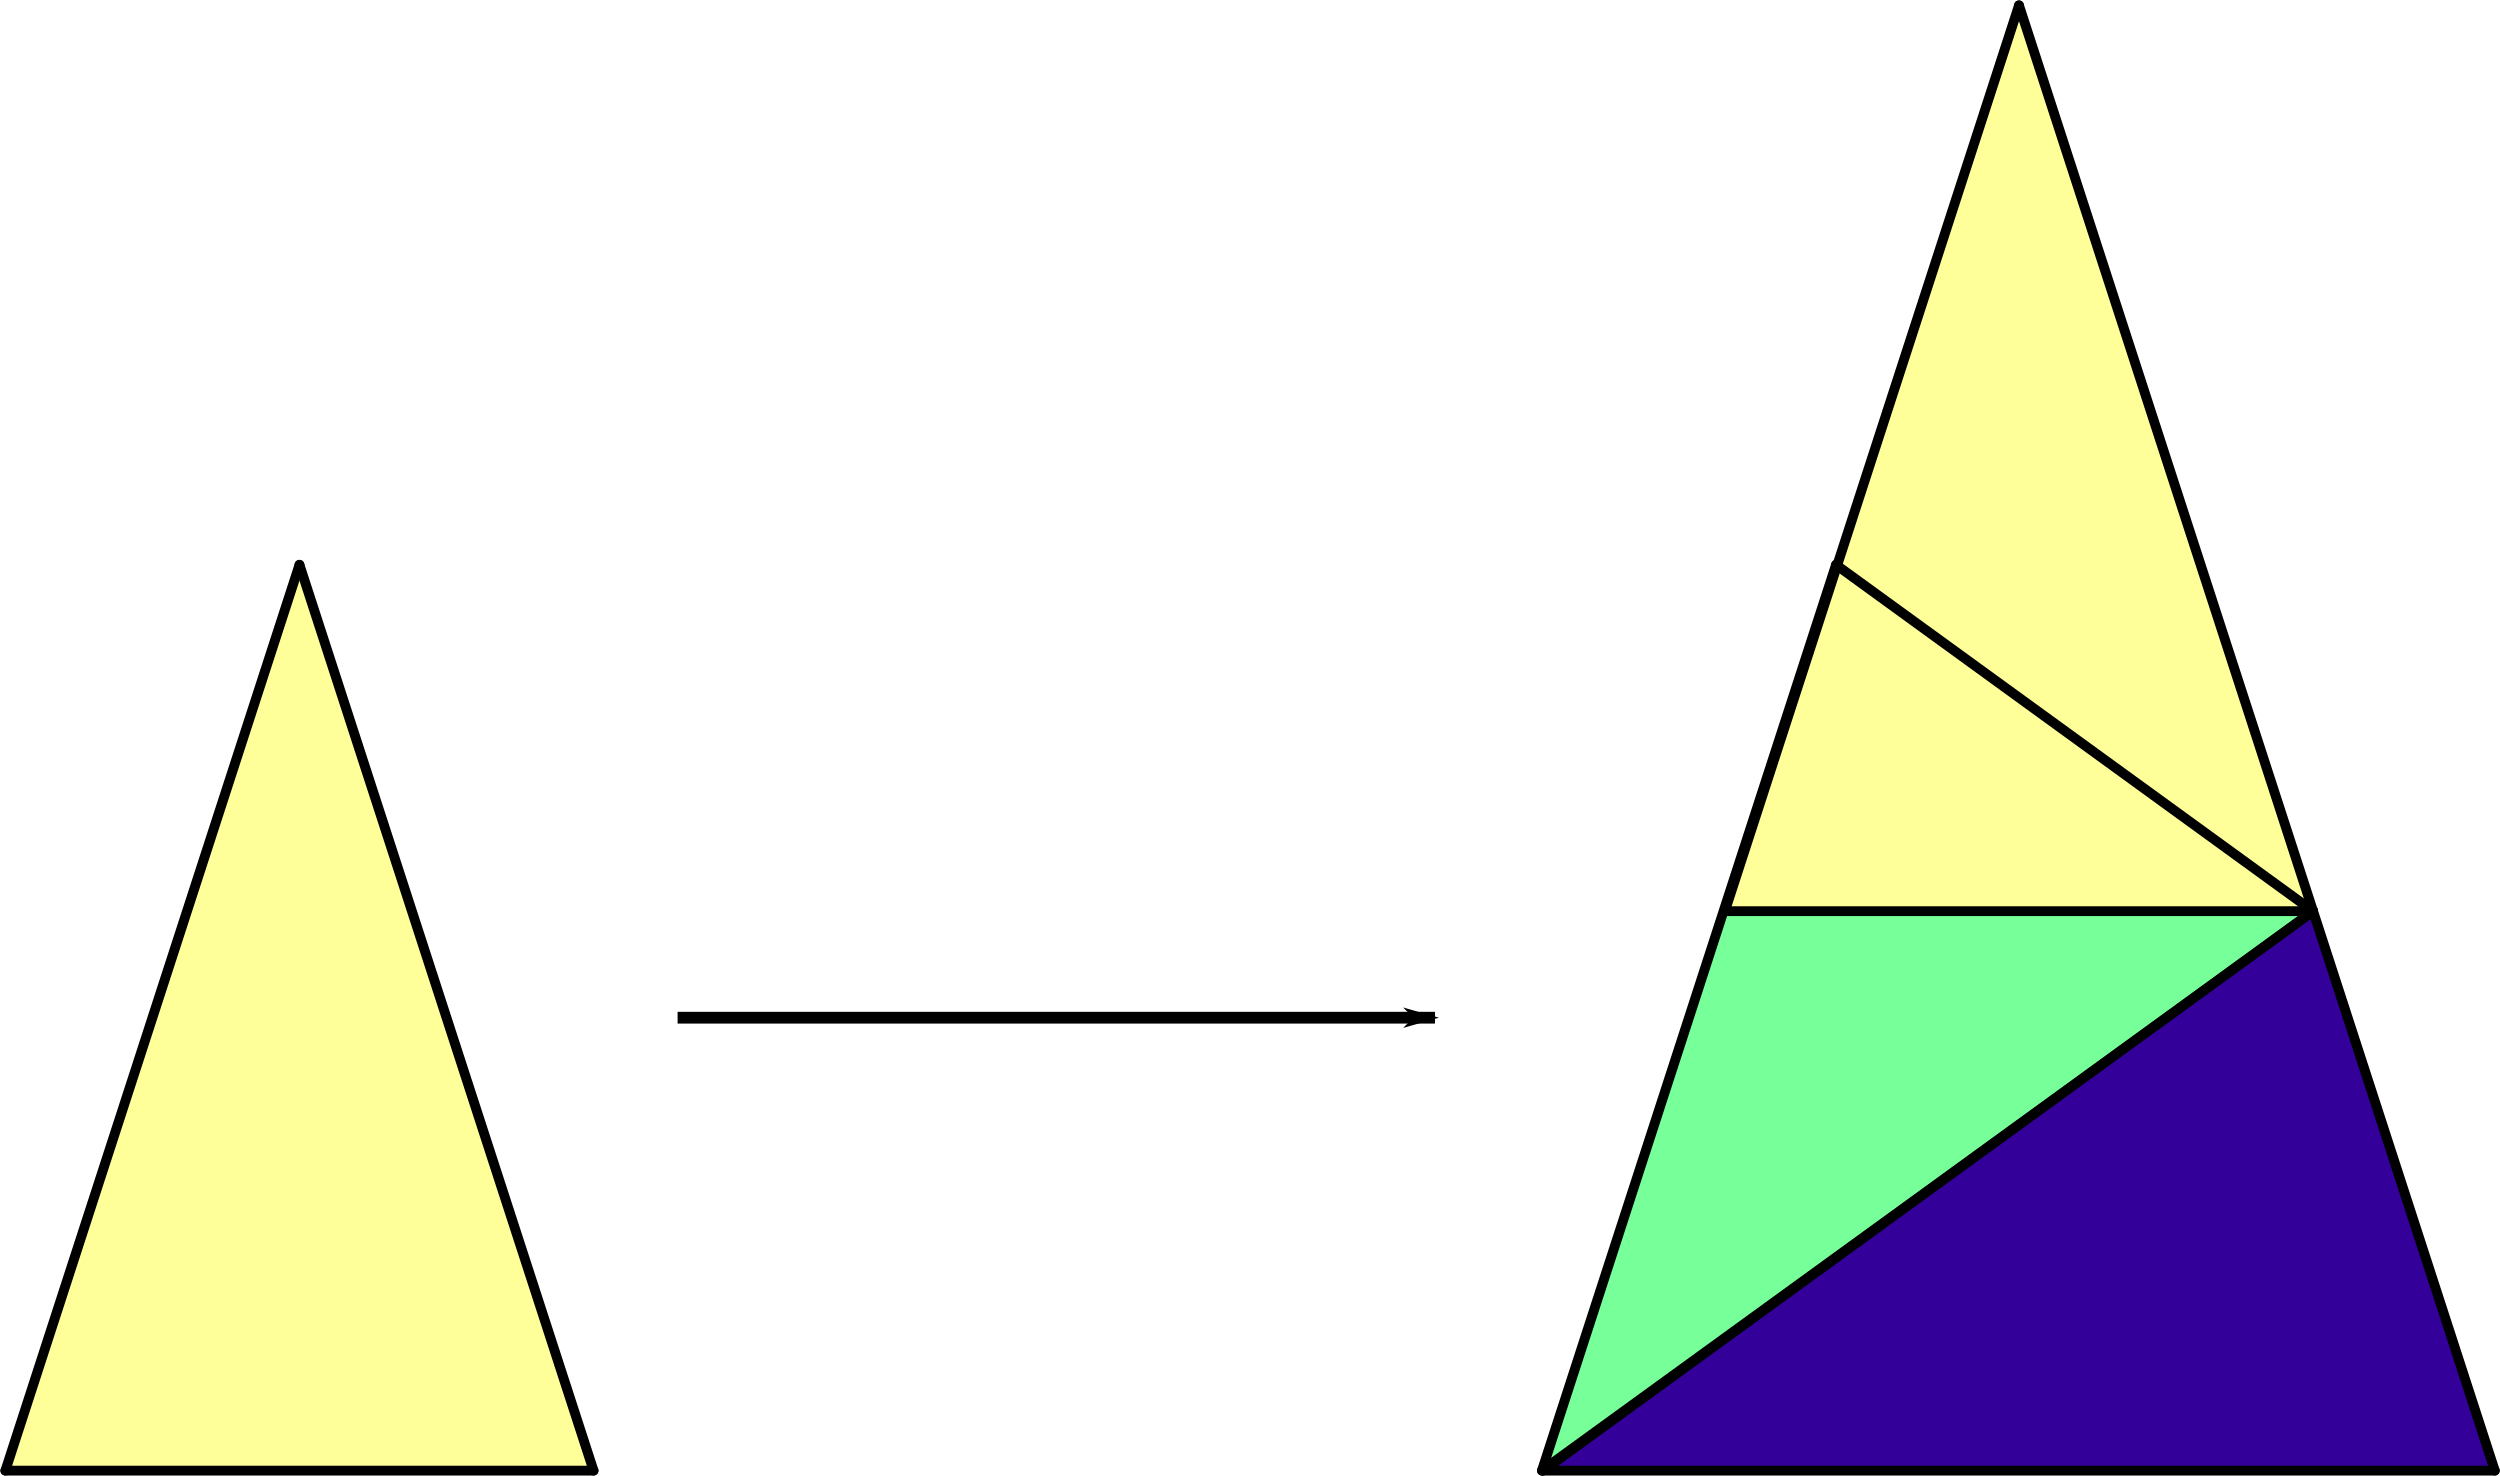
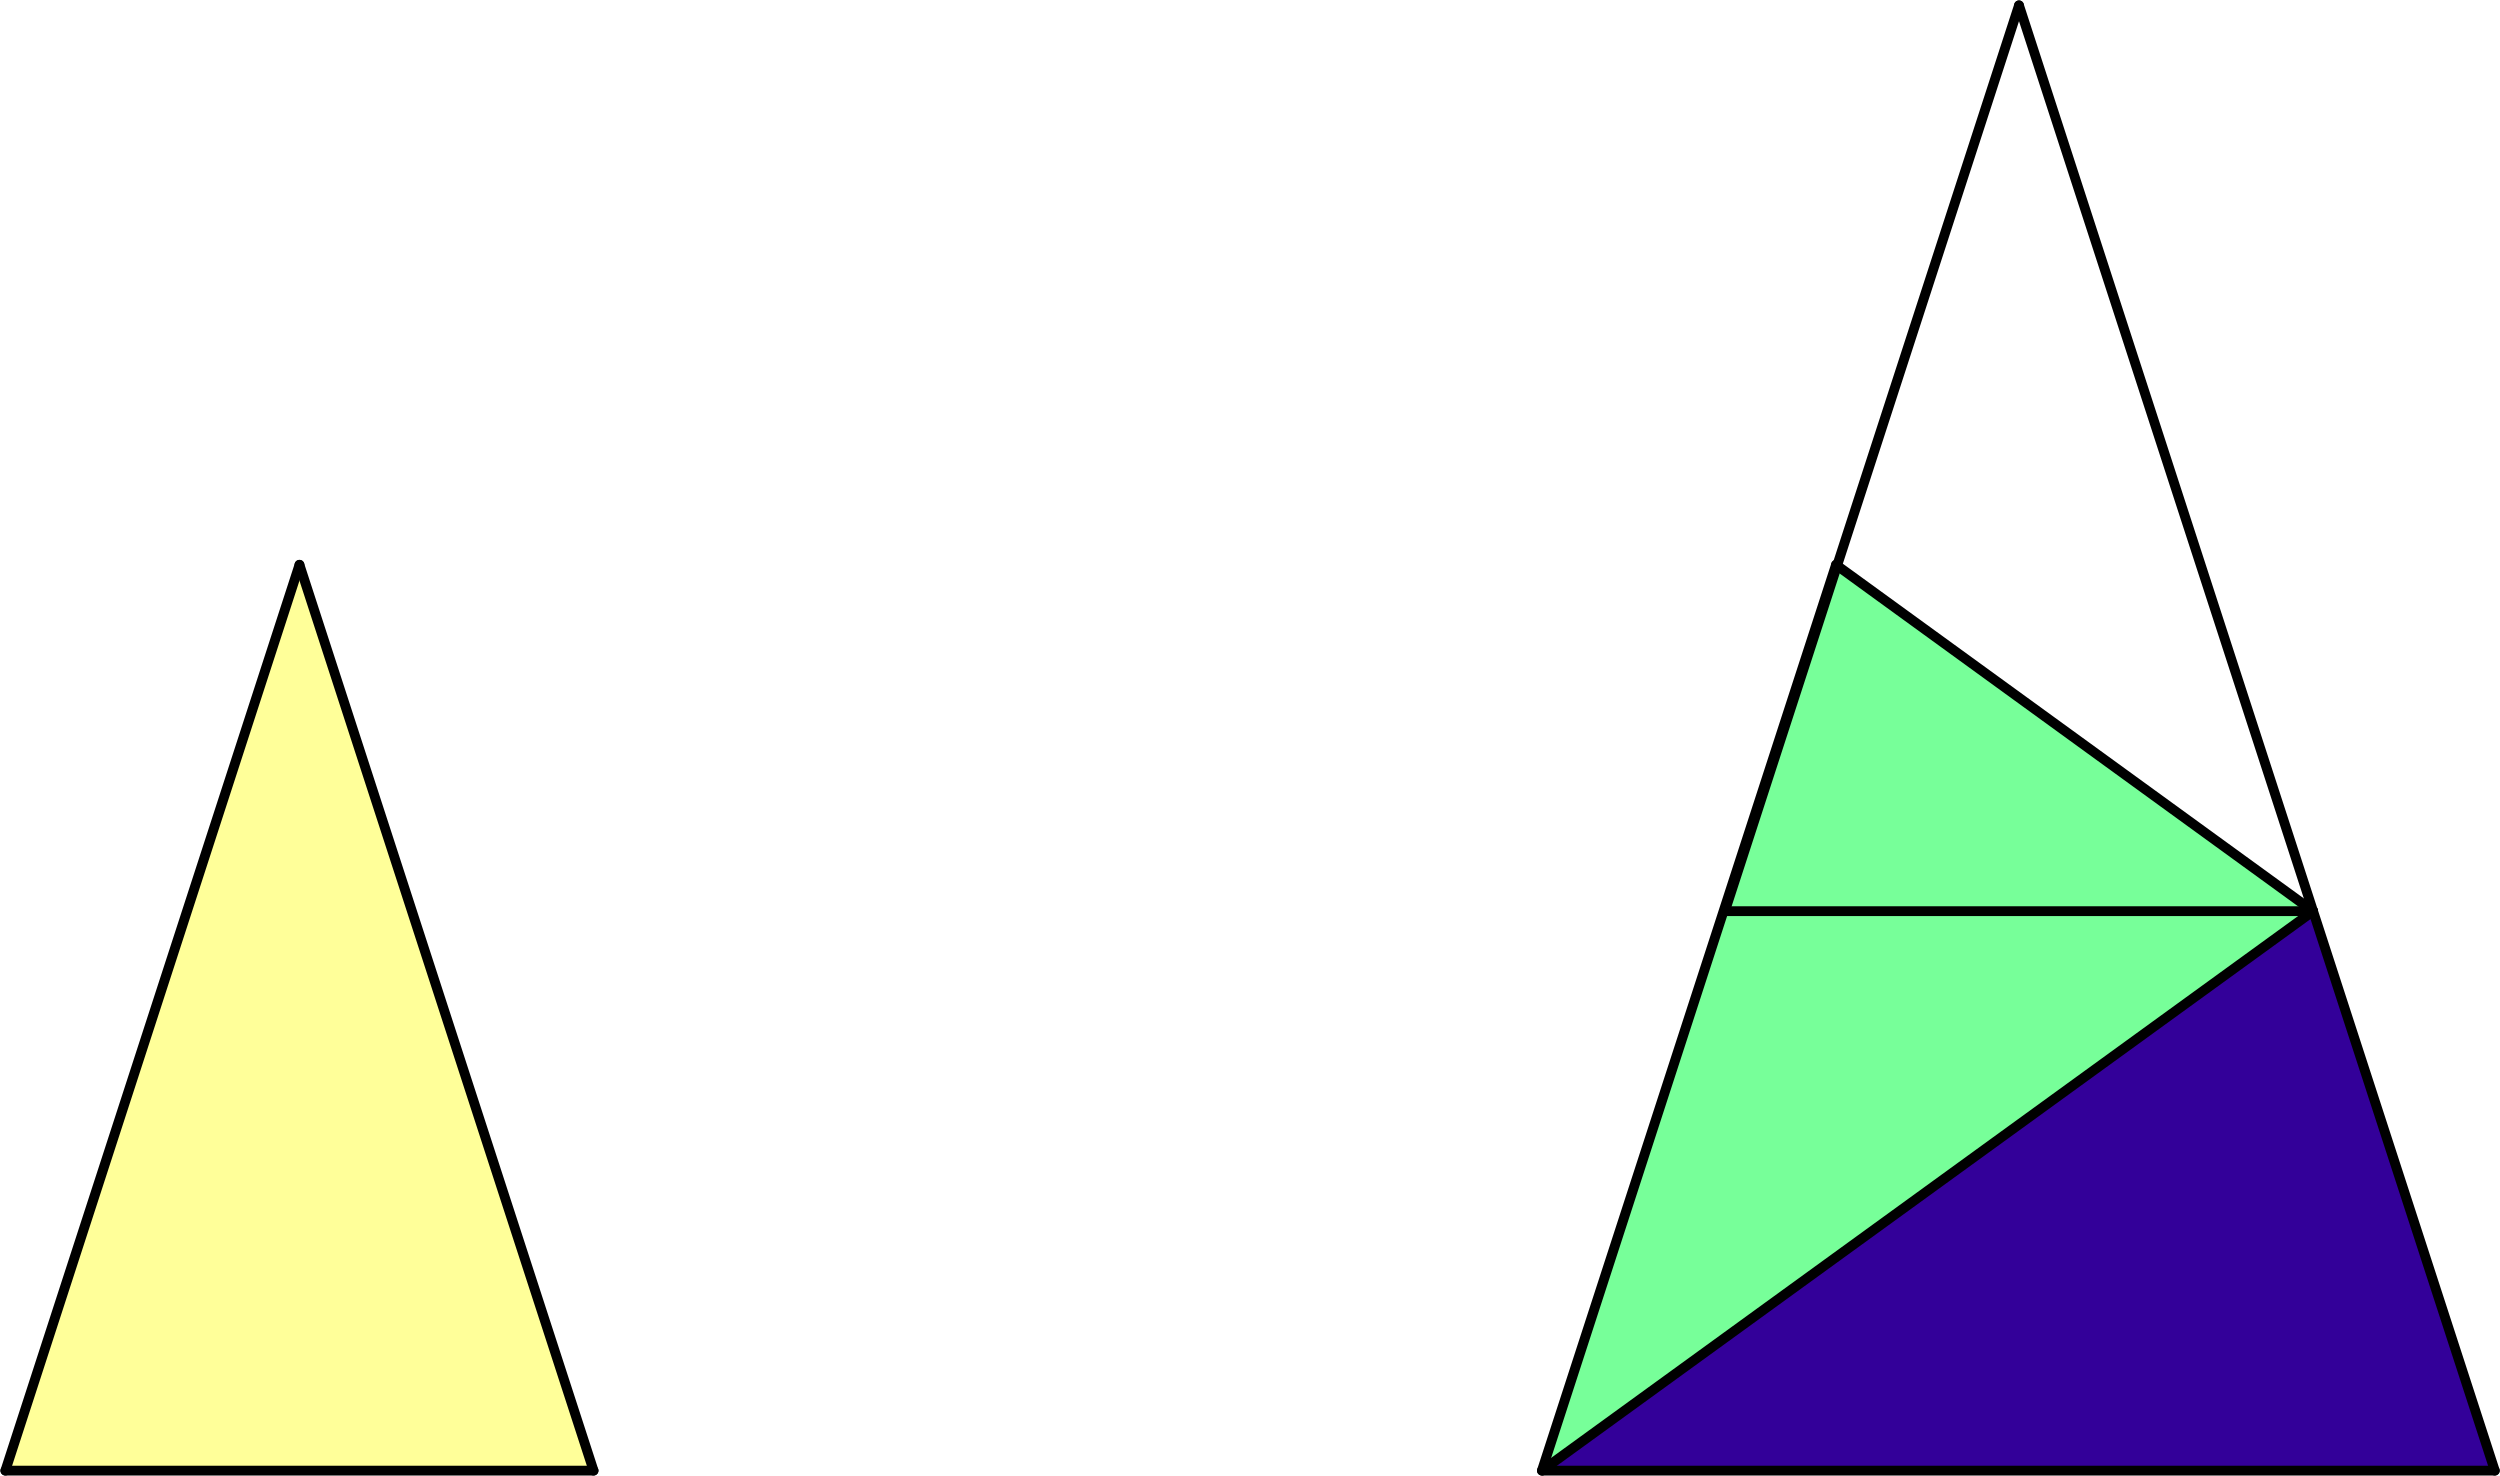
<svg xmlns="http://www.w3.org/2000/svg" xmlns:ns1="http://sodipodi.sourceforge.net/DTD/sodipodi-0.dtd" xmlns:ns2="http://www.inkscape.org/namespaces/inkscape" version="1.1" id="svg2" xml:space="preserve" width="160.592" height="94.787" viewBox="0 0 160.592 94.787" ns1:docname="rule.svg" ns2:version="0.92.3 (2405546, 2018-03-11)">
  <defs id="defs6">
    <marker ns2:stockid="Arrow1Lend" orient="auto" refY="0" refX="0" id="Arrow1Lend" style="overflow:visible" ns2:isstock="true">
-       <path id="path907" d="M 0,0 5,-5 -12.5,0 5,5 Z" style="fill:#000000;fill-opacity:1;fill-rule:evenodd;stroke:#000000;stroke-width:1pt;stroke-opacity:1" transform="matrix(-0.8,0,0,-0.8,-10,0)" ns2:connector-curvature="0" />
-     </marker>
+       </marker>
  </defs>
  <ns1:namedview pagecolor="#ffffff" bordercolor="#666666" borderopacity="1" objecttolerance="10" gridtolerance="10" guidetolerance="10" ns2:pageopacity="0" ns2:pageshadow="2" ns2:window-width="1366" ns2:window-height="719" id="namedview4" showgrid="false" ns2:zoom="1.2123287" ns2:cx="-59.21843" ns2:cy="44.596344" ns2:window-x="0" ns2:window-y="25" ns2:window-maximized="1" ns2:current-layer="g10" />
  <g id="g10" ns2:groupmode="layer" ns2:label="Tilewizard_Output" transform="matrix(1.333,0,0,-1.333,97.991,95.558)">
    <g id="g911">
      <path d="M 46.712,0.818 37.956,27.777 0.855,0.818" style="fill:#330099;fill-opacity:1;fill-rule:evenodd;stroke:none;stroke-width:0.1" id="path14" ns2:connector-curvature="0" />
      <path d="M 14.965,44.469 37.956,27.777 0.792,0.818" style="fill:#77ff99;fill-opacity:1;fill-rule:evenodd;stroke:none;stroke-width:0.1" id="path16" ns2:connector-curvature="0" />
-       <path d="M 37.956,27.777 H 9.611 l 14.173,43.652" style="fill:#ffff99;fill-opacity:1;fill-rule:evenodd;stroke:none;stroke-width:0.1" id="path18" ns2:connector-curvature="0" />
+       <path d="M 37.956,27.777 H 9.611 " style="fill:#ffff99;fill-opacity:1;fill-rule:evenodd;stroke:none;stroke-width:0.1" id="path18" ns2:connector-curvature="0" />
      <path d="M 46.712,0.818 37.956,27.777" style="fill:none;stroke:#000000;stroke-width:0.472;stroke-linecap:round;stroke-linejoin:round;stroke-miterlimit:10;stroke-dasharray:none;stroke-opacity:1" id="path20" ns2:connector-curvature="0" />
-       <path d="M 37.956,27.777 0.855,0.818" style="fill:none;stroke:#000000;stroke-width:0.472;stroke-linecap:round;stroke-linejoin:round;stroke-miterlimit:10;stroke-dasharray:none;stroke-opacity:1" id="path22" ns2:connector-curvature="0" />
      <path d="M 0.855,0.818 H 46.712" style="fill:none;stroke:#000000;stroke-width:0.472;stroke-linecap:round;stroke-linejoin:round;stroke-miterlimit:10;stroke-dasharray:none;stroke-opacity:1" id="path24" ns2:connector-curvature="0" />
      <path d="M 14.965,44.469 37.956,27.777" style="fill:none;stroke:#000000;stroke-width:0.472;stroke-linecap:round;stroke-linejoin:round;stroke-miterlimit:10;stroke-dasharray:none;stroke-opacity:1" id="path26" ns2:connector-curvature="0" />
      <path d="M 37.956,27.777 0.792,0.818" style="fill:none;stroke:#000000;stroke-width:0.472;stroke-linecap:round;stroke-linejoin:round;stroke-miterlimit:10;stroke-dasharray:none;stroke-opacity:1" id="path28" ns2:connector-curvature="0" />
      <path d="M 0.792,0.818 14.965,44.469" style="fill:none;stroke:#000000;stroke-width:0.472;stroke-linecap:round;stroke-linejoin:round;stroke-miterlimit:10;stroke-dasharray:none;stroke-opacity:1" id="path30" ns2:connector-curvature="0" />
      <path d="M 37.956,27.777 H 9.611" style="fill:none;stroke:#000000;stroke-width:0.472;stroke-linecap:round;stroke-linejoin:round;stroke-miterlimit:10;stroke-dasharray:none;stroke-opacity:1" id="path32" ns2:connector-curvature="0" />
      <path d="M 9.611,27.777 23.783,71.429" style="fill:none;stroke:#000000;stroke-width:0.472;stroke-linecap:round;stroke-linejoin:round;stroke-miterlimit:10;stroke-dasharray:none;stroke-opacity:1" id="path34" ns2:connector-curvature="0" />
      <path d="M 23.783,71.429 37.956,27.777" style="fill:none;stroke:#000000;stroke-width:0.472;stroke-linecap:round;stroke-linejoin:round;stroke-miterlimit:10;stroke-dasharray:none;stroke-opacity:1" id="path36" ns2:connector-curvature="0" />
    </g>
    <g id="g917">
      <path d="m -44.908,0.818 h -28.346 l 14.173,43.652" style="fill:#ffff99;fill-opacity:1;fill-rule:evenodd;stroke:none;stroke-width:0.1" id="path18-3" ns2:connector-curvature="0" />
      <path d="m -44.908,0.818 h -28.346" style="fill:none;stroke:#000000;stroke-width:0.472;stroke-linecap:round;stroke-linejoin:round;stroke-miterlimit:10;stroke-dasharray:none;stroke-opacity:1" id="path32-7" ns2:connector-curvature="0" />
      <path d="m -73.253,0.818 14.173,43.652" style="fill:none;stroke:#000000;stroke-width:0.472;stroke-linecap:round;stroke-linejoin:round;stroke-miterlimit:10;stroke-dasharray:none;stroke-opacity:1" id="path34-5" ns2:connector-curvature="0" />
      <path d="m -59.081,44.47 14.173,-43.652" style="fill:none;stroke:#000000;stroke-width:0.472;stroke-linecap:round;stroke-linejoin:round;stroke-miterlimit:10;stroke-dasharray:none;stroke-opacity:1" id="path36-3" ns2:connector-curvature="0" />
    </g>
-     <path style="fill:none;stroke:#000000;stroke-width:0.567;stroke-linecap:butt;stroke-linejoin:miter;stroke-miterlimit:4;stroke-dasharray:none;stroke-opacity:1;marker-end:url(#Arrow1Lend)" d="M -40.858,22.644 H -4.358" id="path902" ns2:connector-curvature="0" />
  </g>
</svg>